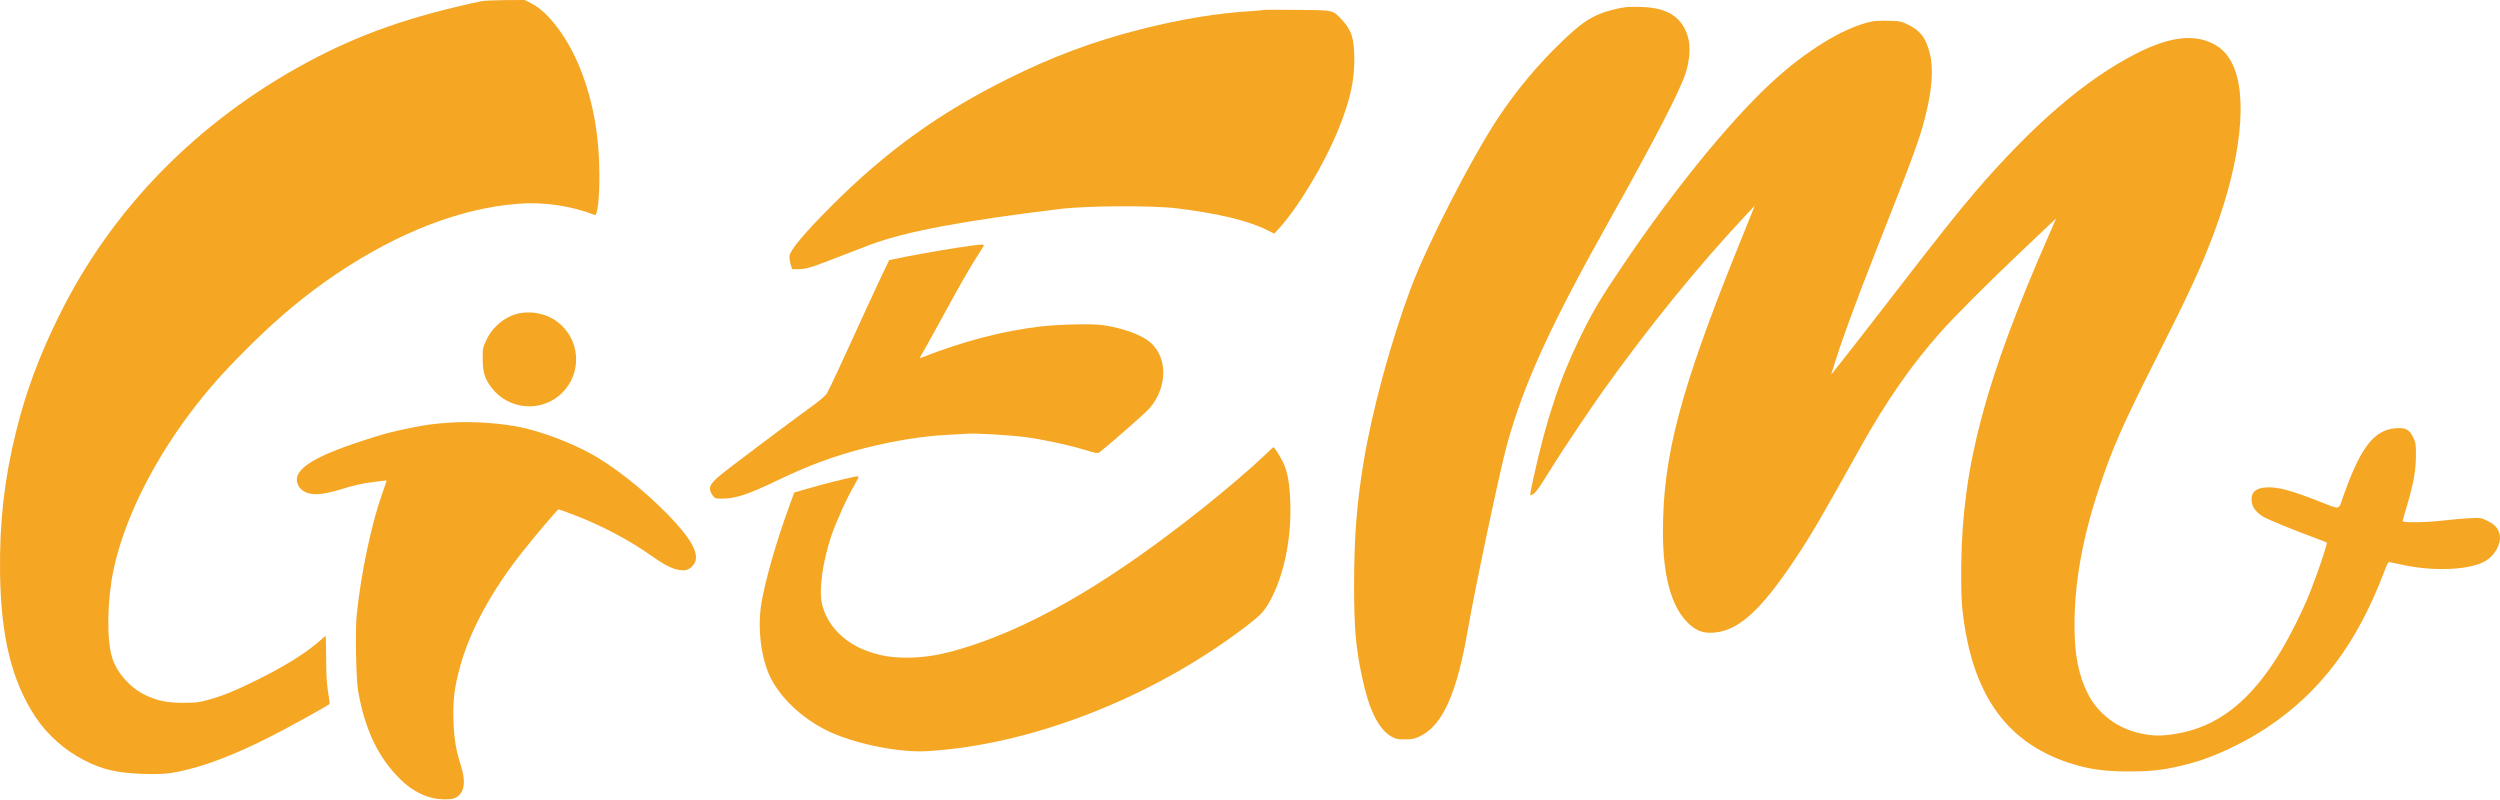
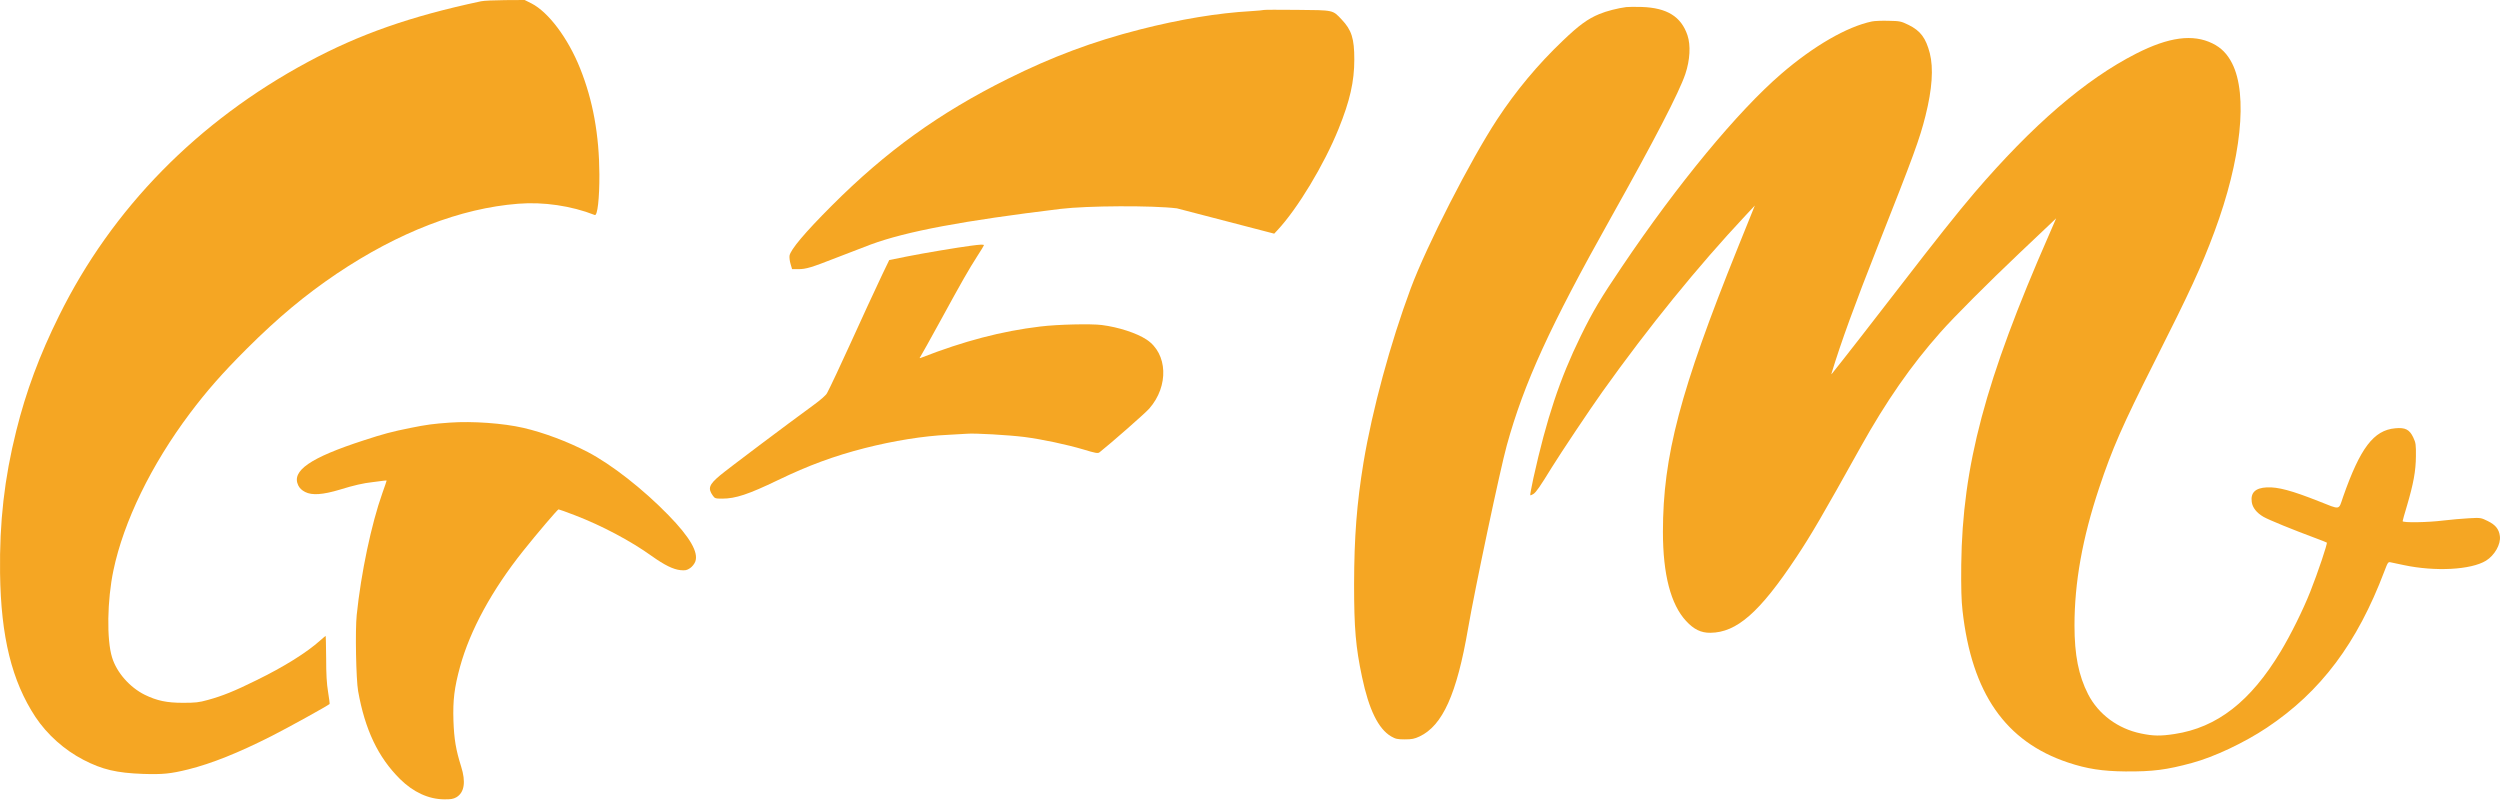
<svg xmlns="http://www.w3.org/2000/svg" width="2292" height="733" viewBox="0 0 2292 733" fill="none">
  <path d="M440.978 1.18C376.289 14.944 329.591 31.362 282.402 56.726C181.239 111.092 102.688 191.118 54.122 289.528C36.23 325.608 23.842 358.936 14.896 395.016C3.983 438.667 -0.539 478.68 0.051 525.476C0.837 583.971 10.865 624.476 32.494 657.312C43.21 673.435 59.038 687.592 76.537 696.636C93.84 705.583 106.916 708.63 131.002 709.515C149.19 710.105 156.268 709.417 172.588 705.386C194.118 699.979 218.499 690.246 248.779 674.909C264.116 667.143 300.393 647.087 302.162 645.416C302.359 645.219 301.769 640.304 300.786 634.405C299.508 626.835 299.016 617.889 299.016 603.437C298.918 592.131 298.721 582.988 298.525 582.988C298.427 582.988 296.165 584.856 293.511 587.216C281.124 598.325 260.38 611.302 235.016 623.689C215.157 633.52 203.949 638.043 190.677 641.68C182.321 644.04 179.076 644.335 167.672 644.335C152.925 644.335 143.979 642.467 132.673 636.961C119.008 630.178 107.014 616.611 102.786 602.847C97.674 586.626 98.264 550.152 103.966 523.018C113.306 478.188 138.768 425.984 174.062 378.992C189.694 358.248 203.556 342.42 226.069 319.906C255.071 291.003 279.649 270.554 308.749 250.892C365.278 212.943 422.201 190.921 474.994 186.792C498.196 184.924 523.757 188.66 545.287 197.115C547.745 198.098 549.613 182.073 549.514 159.757C549.318 123.578 543.616 92.02 531.818 62.625C520.709 34.901 502.816 11.11 487.283 3.146L480.991 0L463.197 0.099C453.366 0.197 443.436 0.59 440.978 1.18Z" fill="#F5A623" />
  <path d="M1490.95 6.488C1483.38 7.472 1472.76 10.126 1466.27 12.879C1455.75 17.204 1447.49 23.201 1432.65 37.457C1409.74 59.282 1389.78 83.27 1372.48 109.617C1348.1 146.779 1307.99 225.133 1293.34 264.458C1274.66 314.695 1258.14 375.649 1250.08 423.92C1243.89 461.671 1241.53 492.148 1241.43 535.798C1241.43 576.008 1242.91 593.212 1248.71 620.641C1255 650.528 1263.65 668.224 1275.35 675.106C1279.48 677.465 1281.05 677.858 1287.93 677.858C1294.42 677.858 1296.78 677.367 1301.4 675.204C1322.54 665.275 1335.61 636.371 1345.94 576.106C1352.03 540.615 1375.43 429.917 1381.43 408.288C1397.26 351.071 1420.75 299.654 1476.89 199.572C1516.8 128.395 1539.41 84.745 1545.12 67.835C1549.44 54.956 1550.13 41.487 1547.08 32.344C1541.28 15.238 1528.4 7.177 1505.2 6.39C1499.3 6.194 1492.81 6.292 1490.95 6.488Z" fill="#F5A623" />
-   <path d="M1158.65 9.144C1158.36 9.34 1153.05 9.832 1146.85 10.225C1116.67 11.896 1081.67 17.697 1045.1 27.036C1001.94 38.047 964.683 52.007 923.785 72.358C861.161 103.523 812.3 138.718 762.456 188.661C737.977 213.14 724.704 228.87 723.82 234.474C723.623 236.145 724.016 239.488 724.803 242.044L726.179 246.763H731.783C739.058 246.763 743.777 245.288 766.88 236.243C777.203 232.213 791.36 226.805 798.34 224.151C831.274 212.059 882.593 202.424 972.351 191.512C996.634 188.562 1056.9 188.267 1079.02 191.02C1117.75 195.837 1144.69 202.326 1162.39 211.272L1168.19 214.222L1171.14 211.076C1189.52 191.413 1213.9 151.105 1227.27 117.974C1237.6 92.413 1241.63 74.816 1241.63 54.563C1241.63 35.294 1239.17 27.528 1230.03 17.893C1221.67 9.045 1223.05 9.34 1189.13 9.045C1172.61 8.849 1158.85 8.947 1158.65 9.144Z" fill="#F5A623" />
+   <path d="M1158.65 9.144C1158.36 9.34 1153.05 9.832 1146.85 10.225C1116.67 11.896 1081.67 17.697 1045.1 27.036C1001.94 38.047 964.683 52.007 923.785 72.358C861.161 103.523 812.3 138.718 762.456 188.661C737.977 213.14 724.704 228.87 723.82 234.474C723.623 236.145 724.016 239.488 724.803 242.044L726.179 246.763H731.783C739.058 246.763 743.777 245.288 766.88 236.243C777.203 232.213 791.36 226.805 798.34 224.151C831.274 212.059 882.593 202.424 972.351 191.512C996.634 188.562 1056.9 188.267 1079.02 191.02L1168.19 214.222L1171.14 211.076C1189.52 191.413 1213.9 151.105 1227.27 117.974C1237.6 92.413 1241.63 74.816 1241.63 54.563C1241.63 35.294 1239.17 27.528 1230.03 17.893C1221.67 9.045 1223.05 9.34 1189.13 9.045C1172.61 8.849 1158.85 8.947 1158.65 9.144Z" fill="#F5A623" />
  <path d="M1716.18 19.663C1693.27 24.48 1662.8 42.078 1633.01 67.737C1593.09 102.146 1537.94 168.9 1487.21 244.207C1467.45 273.405 1460.27 285.498 1449.16 308.208C1430.09 347.139 1417.9 383.809 1405.81 438.372C1404.04 446.729 1402.66 453.807 1402.96 454.004C1403.15 454.299 1404.53 453.709 1405.91 452.824C1408.37 451.153 1411.9 446.139 1422.62 428.639C1431.08 414.974 1457.62 375.256 1469.32 358.838C1511.69 299.458 1556.62 244.207 1600.17 197.705L1608.82 188.464L1592.99 227.69C1540.3 358.543 1524.57 418.317 1524.57 487.626C1524.57 526.656 1531.75 554.183 1545.8 569.323C1552.88 576.992 1559.47 580.236 1568.02 580.137C1592.21 579.941 1613.25 561.557 1646.97 510.729C1660.44 490.477 1670.66 472.978 1705.76 409.96C1729.35 367.686 1752.06 335.047 1778.9 304.767C1791.49 290.511 1822.85 259.15 1851.26 232.213C1865.32 218.941 1878.69 206.258 1880.95 204.096L1885.08 200.163L1878.69 214.91C1820 348.712 1799.15 427.165 1798.07 517.611C1797.88 538.945 1798.17 550.644 1799.25 559.885C1807.71 635.487 1838.58 679.924 1895.99 699.095C1913.39 704.895 1927.45 707.058 1948.59 707.254C1973.76 707.451 1986.34 705.78 2009.54 699.488C2029.99 693.982 2057.61 680.907 2078.26 667.143C2127.81 634.111 2161.04 589.674 2186.01 523.707C2189.16 515.448 2189.45 514.957 2191.81 515.547C2193.19 515.842 2198.69 516.923 2203.9 518.103C2232.71 524.198 2265.35 522.429 2279.11 514.072C2287.07 509.156 2292.87 498.932 2291.89 491.559C2291.1 485.168 2287.86 481.138 2280.78 477.697C2274.59 474.649 2274.39 474.551 2263.48 475.141C2257.38 475.436 2246.86 476.419 2240.08 477.205C2226.22 478.975 2202.72 479.368 2202.72 477.795C2202.72 477.304 2204.49 471.012 2206.66 463.835C2212.65 443.484 2214.82 431.785 2214.91 418.317C2215.01 407.601 2214.82 406.028 2212.46 401.014C2209.01 393.739 2205.08 391.772 2195.94 392.657C2176.18 394.427 2163.89 410.648 2148.16 455.478C2143.83 468.062 2146.19 467.571 2125.74 459.509C2101.17 449.776 2088.39 446.335 2078.26 446.827C2067.74 447.318 2063.22 451.644 2064.4 460.197C2065.09 465.408 2068.92 470.225 2075.21 473.863C2079.93 476.615 2102.84 485.955 2123.58 493.623C2128.5 495.393 2132.72 497.162 2133.22 497.457C2134 498.146 2125.06 524.886 2117.98 542.681C2111.29 559.492 2100.18 581.907 2090.94 597.244C2063.32 643.155 2032.55 667.045 1993.61 672.944C1980.83 674.91 1974.05 674.812 1962.84 672.452C1941.71 668.126 1923.81 654.854 1914.37 636.47C1905.63 619.364 1901.89 600.488 1901.89 573.551C1901.89 533.931 1909.16 493.328 1924.5 447.318C1936.5 411.336 1945.64 390.396 1975.43 331.311C2007.77 267.31 2018.39 244.207 2030.19 212.452C2054.76 146.387 2061.06 86.908 2046.41 58.103C2042.08 49.55 2036.48 43.749 2028.42 39.817C2010.52 30.969 1988.31 33.918 1958.42 49.157C1911.92 72.85 1863.55 114.435 1809.97 176.962C1795.12 194.363 1773.79 221.202 1743.12 261.018C1722.08 288.349 1687.28 333.08 1679.9 342.125C1678.92 343.403 1678.82 343.403 1679.21 342.125C1687.86 313.615 1700.74 278.419 1721.19 226.609C1754.82 141.569 1759.93 127.511 1765.33 105.981C1771.43 81.698 1772.71 62.527 1769.27 48.862C1765.63 34.901 1760.81 28.314 1749.9 22.907C1742.82 19.466 1741.94 19.27 1731.52 19.073C1725.42 18.877 1718.54 19.171 1716.18 19.663Z" fill="#F5A623" />
  <path d="M889.771 225.331C877.187 227.002 847.694 231.918 831.374 235.162L815.251 238.406L808.861 251.678C801.979 266.228 790.083 291.888 779.367 315.581C771.601 332.687 760.787 355.79 758.23 360.411C757.346 362.279 752.135 366.801 746.04 371.225C722.15 388.626 666.014 430.802 659.919 436.012C649.989 444.369 648.81 447.81 653.529 454.397C655.298 456.953 655.986 457.149 662.082 457.149C674.371 457.149 686.168 453.217 713.302 440.142C741.223 426.673 764.719 418.021 792.738 410.845C818.987 404.159 846.711 399.637 869.126 398.654C875.614 398.359 883.283 397.868 886.232 397.671C893.409 396.983 924.967 398.851 939.124 400.62C955.738 402.783 977.76 407.502 993.097 412.024C1004.4 415.465 1006.57 415.859 1008.04 414.679C1018.26 406.617 1050.12 378.697 1053.66 374.568C1071.75 353.922 1070.57 324.134 1051.2 311.353C1042.15 305.356 1025.54 299.949 1010.2 297.983C1000.37 296.705 969.502 297.393 953.674 299.359C918.282 303.587 883.479 312.73 844.548 327.968C842.975 328.558 842.778 328.46 843.663 327.28C844.253 326.493 852.61 311.55 862.244 293.952C881.906 257.97 888.002 247.254 896.26 234.375C899.504 229.46 902.06 225.134 902.06 224.839C902.06 223.954 898.619 224.151 889.771 225.331Z" fill="#F5A623" />
-   <path d="M476.962 287.071C464.083 289.43 452.089 298.77 446.092 311.353C442.553 318.727 442.454 319.415 442.553 329.345C442.553 341.24 444.42 347.237 450.614 355.397C466.344 376.043 496.722 378.402 515.107 360.411C534.179 341.83 532.114 310.862 510.879 294.935C501.638 287.955 488.562 285.006 476.962 287.071Z" fill="#F5A623" />
  <path d="M412.469 387.446C397.23 388.528 391.135 389.314 376.093 392.362C359.086 395.803 351.614 397.769 333.328 403.766C284.27 419.693 266.968 431.687 273.456 445.057C274.734 447.613 276.7 449.481 279.748 451.054C286.04 454.298 295.969 453.61 311.601 448.891C324.283 444.959 333.328 442.894 341.684 442.009C344.634 441.616 348.763 441.124 350.827 440.83C352.794 440.535 354.465 440.436 354.465 440.633C354.465 440.928 352.695 446.04 350.532 452.135C340.505 480.351 330.968 525.377 327.036 563.817C325.561 577.483 326.446 623.099 328.314 633.52C334.606 668.912 346.6 694.277 366.754 714.234C378.846 726.228 392.905 732.717 407.062 732.815C413.255 732.913 415.615 732.52 418.367 730.947C425.741 726.621 427.215 716.888 422.791 702.83C417.974 687.493 416.303 677.76 415.713 660.654C415.123 641.877 416.5 630.571 421.808 611.105C430.951 577.876 451.007 541.009 479.517 505.224C492.593 488.806 511.174 467.079 512.058 466.98C512.55 466.98 519.432 469.438 527.297 472.486C551.58 481.825 578.222 495.884 597.491 509.746C609.092 518.004 617.153 522.035 623.937 522.723C628.459 523.116 629.737 522.821 632.687 520.855C634.555 519.577 636.619 517.021 637.406 514.956C640.65 506.502 632.49 492.443 612.729 472.191C589.43 448.301 560.624 425.788 538.799 414.384C520.218 404.749 498.491 396.589 479.812 392.264C461.526 388.036 433.212 385.972 412.469 387.446Z" fill="#F5A623" />
-   <path d="M1158.55 418.217C1147.35 428.933 1124.64 448.399 1104.58 464.424C1021.7 530.588 952.69 571.584 889.476 592.229C865.488 599.996 849.07 603.043 830.292 602.945C816.627 602.847 806.894 601.175 794.703 596.751C773.665 589.083 758.131 572.96 753.707 554.084C750.561 541.205 754.002 515.841 762.064 491.558C766.488 478.482 776.417 456.362 783.496 444.467C785.462 441.124 787.035 437.88 787.035 437.388C787.035 436.7 785.757 436.602 783.889 436.995C774.549 438.863 754.396 443.877 742.107 447.514L728.146 451.545L723.821 463.441C711.827 496.179 701.701 531.472 698.063 553.003C694.229 575.713 697.768 604.223 706.616 621.624C715.956 640.205 735.127 658.196 757.443 669.404C781.235 681.398 823.214 690.147 849.463 688.673C944.235 683.266 1054.64 640.5 1140.17 575.909C1156.79 563.325 1159.83 559.983 1166.32 547.104C1177.92 523.902 1184.02 491.951 1182.94 460.786C1182.35 443.484 1180.58 433.161 1176.74 424.706C1174.28 419.299 1168.39 409.959 1167.5 409.959C1167.21 410.058 1163.18 413.695 1158.55 418.217Z" fill="#F5A623" />
</svg>